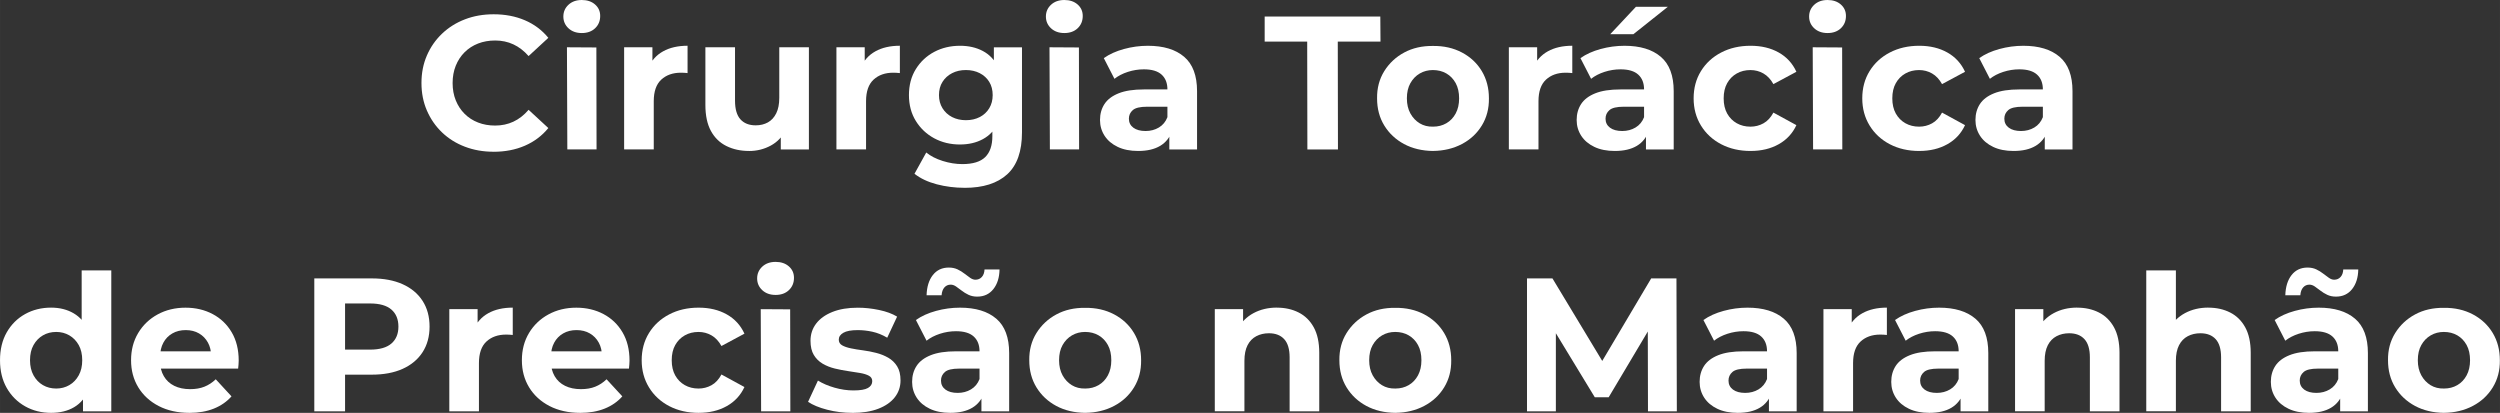
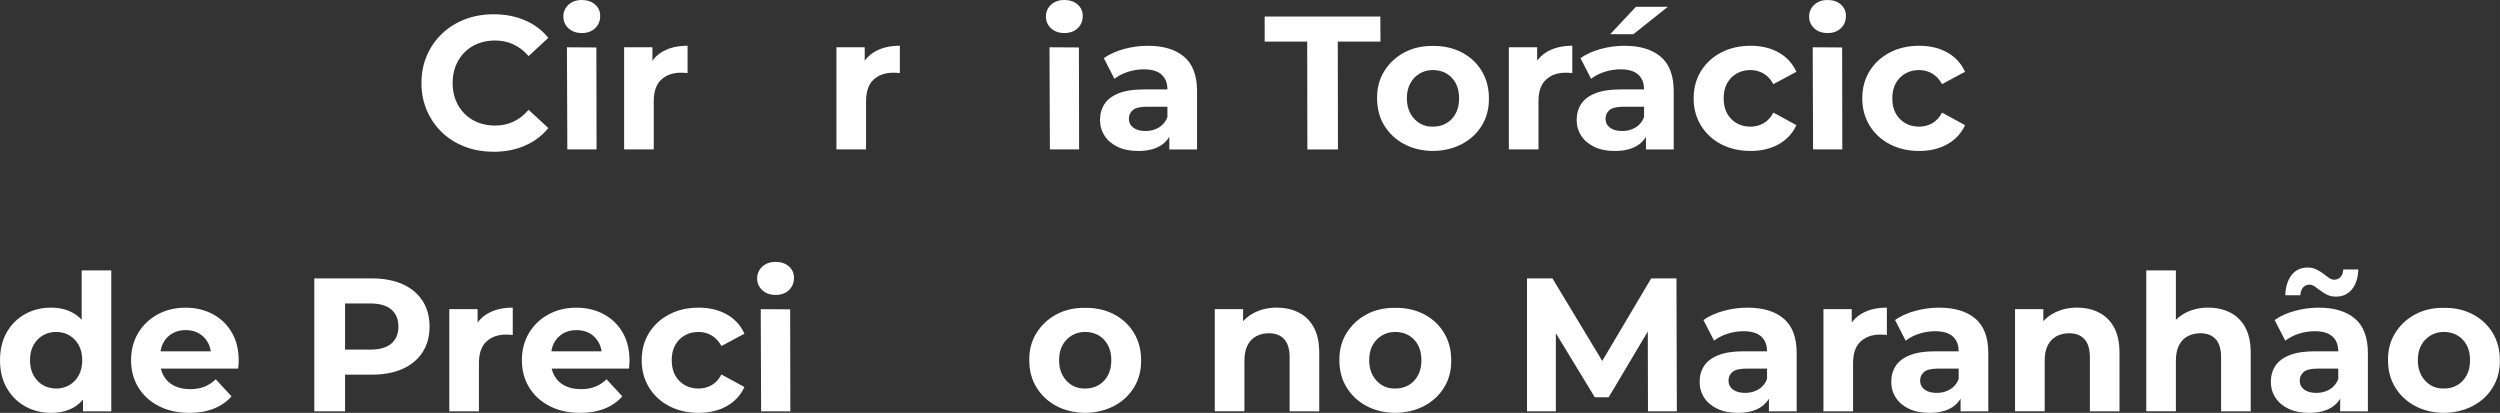
<svg xmlns="http://www.w3.org/2000/svg" xml:space="preserve" width="131.173mm" height="21.662mm" version="1.1" style="shape-rendering:geometricPrecision; text-rendering:geometricPrecision; image-rendering:optimizeQuality; fill-rule:evenodd; clip-rule:evenodd" viewBox="0 0 1106.2 182.68">
  <rect x="0" y="0" width="1106.2" height="182.68" fill="#333333" stroke="none" />
  <defs>
    <style type="text/css">
   
    .fil0 {fill:white;fill-rule:nonzero}
   
  </style>
  </defs>
  <g id="Camada_x0020_1">
    <path class="fil0" d="M218.35 67.14c-4.54,0 -8.75,-0.74 -12.65,-2.23 -3.89,-1.48 -7.27,-3.6 -10.13,-6.34 -2.86,-2.74 -5.08,-5.97 -6.68,-9.66 -1.6,-3.7 -2.4,-7.76 -2.4,-12.18 0,-4.43 0.8,-8.49 2.4,-12.18 1.6,-3.7 3.84,-6.92 6.72,-9.66 2.88,-2.74 6.26,-4.86 10.13,-6.34 3.86,-1.49 8.09,-2.23 12.69,-2.23 5.1,0 9.71,0.88 13.82,2.65 4.12,1.76 7.58,4.36 10.38,7.77l-8.74 8.07c-2.02,-2.3 -4.26,-4.02 -6.72,-5.17 -2.47,-1.15 -5.15,-1.72 -8.07,-1.72 -2.74,0 -5.27,0.45 -7.56,1.34 -2.3,0.9 -4.29,2.19 -5.97,3.86 -1.68,1.68 -2.98,3.67 -3.91,5.97 -0.92,2.3 -1.39,4.85 -1.39,7.65 0,2.8 0.46,5.35 1.39,7.65 0.92,2.3 2.23,4.29 3.91,5.97 1.68,1.68 3.67,2.97 5.97,3.86 2.3,0.9 4.82,1.34 7.56,1.34 2.91,0 5.6,-0.57 8.07,-1.72 2.46,-1.15 4.71,-2.9 6.72,-5.25l8.74 8.07c-2.8,3.42 -6.26,6.02 -10.38,7.81 -4.12,1.79 -8.75,2.69 -13.91,2.69z" />
    <path id="_1" class="fil0" d="M251.03 66.13l-0.17 -45.21 13.02 0.08 0.08 45.12 -12.94 0zm6.39 -51.51c-2.41,0 -4.37,-0.7 -5.88,-2.1 -1.51,-1.4 -2.27,-3.14 -2.27,-5.21 0,-2.07 0.76,-3.81 2.27,-5.21 1.51,-1.4 3.47,-2.1 5.88,-2.1 2.41,0 4.37,0.66 5.88,1.98 1.51,1.32 2.27,3.01 2.27,5.08 0,2.19 -0.74,3.99 -2.23,5.42 -1.49,1.43 -3.46,2.14 -5.92,2.14z" />
    <path id="_2" class="fil0" d="M276.16 66.13l0 -45.21 12.52 0 0 12.77 -1.76 -3.7c1.34,-3.19 3.5,-5.62 6.47,-7.27 2.97,-1.65 6.58,-2.48 10.84,-2.48l0 12.1c-0.56,-0.06 -1.06,-0.1 -1.51,-0.13 -0.45,-0.03 -0.92,-0.04 -1.43,-0.04 -3.58,0 -6.48,1.02 -8.7,3.07 -2.21,2.05 -3.32,5.22 -3.32,9.54l0 21.34 -13.11 0z" />
-     <path id="_3" class="fil0" d="M331.45 66.8c-3.75,0 -7.1,-0.73 -10.04,-2.19 -2.94,-1.46 -5.22,-3.68 -6.85,-6.68 -1.63,-3 -2.44,-6.82 -2.44,-11.47l0 -25.54 13.11 0 0 23.61c0,3.75 0.8,6.51 2.4,8.28 1.6,1.77 3.85,2.65 6.76,2.65 2.02,0 3.81,-0.43 5.38,-1.3 1.57,-0.87 2.8,-2.21 3.7,-4.03 0.9,-1.82 1.34,-4.1 1.34,-6.85l0 -22.35 13.11 0 0 45.21 -12.44 0 0 -12.44 2.27 3.61c-1.51,3.14 -3.74,5.5 -6.68,7.1 -2.94,1.6 -6.15,2.4 -9.62,2.4z" />
    <path id="_4" class="fil0" d="M370.1 66.13l0 -45.21 12.52 0 0 12.77 -1.76 -3.7c1.34,-3.19 3.5,-5.62 6.47,-7.27 2.97,-1.65 6.58,-2.48 10.84,-2.48l0 12.1c-0.56,-0.06 -1.06,-0.1 -1.51,-0.13 -0.45,-0.03 -0.92,-0.04 -1.43,-0.04 -3.58,0 -6.48,1.02 -8.7,3.07 -2.21,2.05 -3.32,5.22 -3.32,9.54l0 21.34 -13.11 0z" />
-     <path id="_5" class="fil0" d="M426.82 83.1c-4.26,0 -8.36,-0.52 -12.31,-1.55 -3.95,-1.04 -7.24,-2.59 -9.87,-4.66l5.21 -9.41c1.9,1.57 4.33,2.81 7.27,3.74 2.94,0.92 5.84,1.39 8.7,1.39 4.65,0 8.03,-1.04 10.13,-3.11 2.1,-2.07 3.15,-5.15 3.15,-9.24l0 -6.81 0.84 -11.34 -0.17 -11.43 0 -9.75 12.44 0 0 37.64c0,8.4 -2.18,14.59 -6.55,18.57 -4.37,3.98 -10.64,5.97 -18.82,5.97zm-2.02 -19.16c-4.2,0 -8,-0.91 -11.39,-2.73 -3.39,-1.82 -6.11,-4.37 -8.15,-7.65 -2.04,-3.28 -3.07,-7.1 -3.07,-11.47 0,-4.43 1.02,-8.28 3.07,-11.55 2.05,-3.28 4.76,-5.81 8.15,-7.6 3.39,-1.79 7.19,-2.69 11.39,-2.69 3.81,0 7.17,0.77 10.08,2.31 2.91,1.54 5.18,3.92 6.81,7.14 1.63,3.22 2.44,7.35 2.44,12.39 0,4.99 -0.81,9.09 -2.44,12.31 -1.62,3.22 -3.89,5.62 -6.81,7.18 -2.91,1.57 -6.27,2.35 -10.08,2.35zm2.6 -10.76c2.3,0 4.34,-0.46 6.13,-1.39 1.79,-0.92 3.19,-2.23 4.2,-3.91 1.01,-1.68 1.51,-3.61 1.51,-5.8 0,-2.24 -0.5,-4.19 -1.51,-5.84 -1.01,-1.65 -2.41,-2.94 -4.2,-3.86 -1.79,-0.92 -3.84,-1.39 -6.13,-1.39 -2.3,0 -4.34,0.46 -6.13,1.39 -1.79,0.92 -3.21,2.21 -4.24,3.86 -1.04,1.65 -1.55,3.6 -1.55,5.84 0,2.19 0.52,4.12 1.55,5.8 1.04,1.68 2.45,2.98 4.24,3.91 1.79,0.92 3.84,1.39 6.13,1.39z" />
    <path id="_6" class="fil0" d="M464.55 66.13l-0.17 -45.21 13.02 0.08 0.08 45.12 -12.94 0zm6.39 -51.51c-2.41,0 -4.37,-0.7 -5.88,-2.1 -1.51,-1.4 -2.27,-3.14 -2.27,-5.21 0,-2.07 0.76,-3.81 2.27,-5.21 1.51,-1.4 3.47,-2.1 5.88,-2.1 2.41,0 4.37,0.66 5.88,1.98 1.51,1.32 2.27,3.01 2.27,5.08 0,2.19 -0.74,3.99 -2.23,5.42 -1.49,1.43 -3.46,2.14 -5.92,2.14z" />
    <path id="_7" class="fil0" d="M517.4 66.13l0 -8.82 -0.84 -1.93 0 -15.8c0,-2.8 -0.85,-4.99 -2.56,-6.55 -1.71,-1.57 -4.33,-2.35 -7.86,-2.35 -2.41,0 -4.78,0.38 -7.1,1.13 -2.33,0.76 -4.3,1.78 -5.92,3.07l-4.71 -9.16c2.47,-1.74 5.43,-3.08 8.91,-4.03 3.47,-0.95 7,-1.43 10.59,-1.43 6.89,0 12.24,1.62 16.05,4.87 3.81,3.25 5.71,8.32 5.71,15.21l0 25.8 -12.27 0zm-13.78 0.67c-3.53,0 -6.55,-0.6 -9.07,-1.81 -2.52,-1.2 -4.45,-2.84 -5.8,-4.92 -1.34,-2.07 -2.02,-4.4 -2.02,-6.97 0,-2.69 0.66,-5.04 1.97,-7.06 1.32,-2.02 3.4,-3.6 6.26,-4.75 2.86,-1.15 6.58,-1.72 11.18,-1.72l12.02 0 0 7.65 -10.59 0c-3.08,0 -5.2,0.5 -6.34,1.51 -1.15,1.01 -1.72,2.27 -1.72,3.78 0,1.68 0.66,3.01 1.97,3.99 1.32,0.98 3.12,1.47 5.42,1.47 2.19,0 4.15,-0.52 5.88,-1.55 1.74,-1.04 3,-2.56 3.78,-4.58l2.02 6.05c-0.95,2.91 -2.69,5.13 -5.21,6.64 -2.52,1.51 -5.77,2.27 -9.75,2.27z" />
    <polygon id="_8" class="fil0" points="578.49,66.13 578.41,18.4 559.59,18.4 559.59,7.31 610.76,7.31 610.84,18.4 591.94,18.4 592.02,66.13 " />
    <path id="_9" class="fil0" d="M634.12 66.8c-4.87,-0.06 -9.16,-1.08 -12.86,-3.07 -3.7,-1.99 -6.61,-4.72 -8.74,-8.19 -2.13,-3.47 -3.19,-7.48 -3.19,-12.02 -0.06,-4.54 1.01,-8.56 3.19,-12.06 2.19,-3.5 5.13,-6.25 8.82,-8.23 3.7,-1.99 7.93,-2.95 12.69,-2.9 4.82,-0.06 9.1,0.91 12.86,2.9 3.75,1.99 6.68,4.73 8.78,8.23 2.1,3.5 3.15,7.52 3.15,12.06 0.06,4.48 -0.98,8.47 -3.11,11.97 -2.13,3.5 -5.07,6.25 -8.82,8.23 -3.75,1.99 -8.01,3.01 -12.77,3.07zm0 -10.76c2.19,0 4.14,-0.5 5.88,-1.51 1.74,-1.01 3.11,-2.45 4.12,-4.33 1.01,-1.88 1.51,-4.1 1.51,-6.68 0,-2.63 -0.5,-4.87 -1.51,-6.72 -1.01,-1.85 -2.38,-3.28 -4.12,-4.29 -1.74,-1.01 -3.73,-1.51 -5.97,-1.51 -2.13,0 -4.06,0.5 -5.8,1.51 -1.74,1.01 -3.12,2.44 -4.16,4.29 -1.04,1.85 -1.55,4.09 -1.55,6.72 0,2.58 0.52,4.8 1.55,6.68 1.04,1.88 2.41,3.33 4.12,4.37 1.71,1.04 3.68,1.53 5.92,1.47z" />
    <path id="_10" class="fil0" d="M667.64 66.13l0 -45.21 12.52 0 0 12.77 -1.76 -3.7c1.34,-3.19 3.5,-5.62 6.47,-7.27 2.97,-1.65 6.58,-2.48 10.84,-2.48l0 12.1c-0.56,-0.06 -1.06,-0.1 -1.51,-0.13 -0.45,-0.03 -0.92,-0.04 -1.43,-0.04 -3.58,0 -6.48,1.02 -8.7,3.07 -2.21,2.05 -3.32,5.22 -3.32,9.54l0 21.34 -13.11 0z" />
    <path id="_11" class="fil0" d="M728.31 66.13l0 -8.82 -0.84 -1.93 0 -15.8c0,-2.8 -0.85,-4.99 -2.56,-6.55 -1.71,-1.57 -4.33,-2.35 -7.86,-2.35 -2.41,0 -4.78,0.38 -7.1,1.13 -2.33,0.76 -4.3,1.78 -5.92,3.07l-4.71 -9.16c2.47,-1.74 5.43,-3.08 8.91,-4.03 3.47,-0.95 7,-1.43 10.59,-1.43 6.89,0 12.24,1.62 16.05,4.87 3.81,3.25 5.71,8.32 5.71,15.21l0 25.8 -12.27 0zm-13.78 0.67c-3.53,0 -6.55,-0.6 -9.07,-1.81 -2.52,-1.2 -4.45,-2.84 -5.8,-4.92 -1.34,-2.07 -2.02,-4.4 -2.02,-6.97 0,-2.69 0.66,-5.04 1.97,-7.06 1.32,-2.02 3.4,-3.6 6.26,-4.75 2.86,-1.15 6.58,-1.72 11.18,-1.72l12.02 0 0 7.65 -10.59 0c-3.08,0 -5.2,0.5 -6.34,1.51 -1.15,1.01 -1.72,2.27 -1.72,3.78 0,1.68 0.66,3.01 1.97,3.99 1.32,0.98 3.12,1.47 5.42,1.47 2.19,0 4.15,-0.52 5.88,-1.55 1.74,-1.04 3,-2.56 3.78,-4.58l2.02 6.05c-0.95,2.91 -2.69,5.13 -5.21,6.64 -2.52,1.51 -5.77,2.27 -9.75,2.27zm-2.02 -51.68l11.34 -12.1 14.12 0 -15.21 12.1 -10.25 0z" />
    <path id="_12" class="fil0" d="M774.61 66.8c-4.87,0 -9.21,-0.99 -13.02,-2.98 -3.81,-1.99 -6.79,-4.75 -8.95,-8.28 -2.16,-3.53 -3.24,-7.53 -3.24,-12.02 0,-4.54 1.08,-8.56 3.24,-12.06 2.16,-3.5 5.14,-6.25 8.95,-8.23 3.81,-1.99 8.15,-2.98 13.02,-2.98 4.76,0 8.91,0.99 12.44,2.98 3.53,1.99 6.13,4.83 7.82,8.53l-10.17 5.46c-1.18,-2.13 -2.65,-3.7 -4.41,-4.71 -1.76,-1.01 -3.68,-1.51 -5.76,-1.51 -2.24,0 -4.26,0.5 -6.05,1.51 -1.79,1.01 -3.21,2.44 -4.24,4.29 -1.04,1.85 -1.55,4.09 -1.55,6.72 0,2.63 0.52,4.87 1.55,6.72 1.04,1.85 2.45,3.28 4.24,4.29 1.79,1.01 3.81,1.51 6.05,1.51 2.07,0 3.99,-0.49 5.76,-1.47 1.77,-0.98 3.23,-2.56 4.41,-4.75l10.17 5.55c-1.68,3.64 -4.29,6.46 -7.82,8.44 -3.53,1.99 -7.67,2.98 -12.44,2.98z" />
    <path id="_13" class="fil0" d="M802.26 66.13l-0.17 -45.21 13.02 0.08 0.08 45.12 -12.94 0zm6.39 -51.51c-2.41,0 -4.37,-0.7 -5.88,-2.1 -1.51,-1.4 -2.27,-3.14 -2.27,-5.21 0,-2.07 0.76,-3.81 2.27,-5.21 1.51,-1.4 3.47,-2.1 5.88,-2.1 2.41,0 4.37,0.66 5.88,1.98 1.51,1.32 2.27,3.01 2.27,5.08 0,2.19 -0.74,3.99 -2.23,5.42 -1.49,1.43 -3.46,2.14 -5.92,2.14z" />
    <path id="_14" class="fil0" d="M849.23 66.8c-4.87,0 -9.21,-0.99 -13.02,-2.98 -3.81,-1.99 -6.79,-4.75 -8.95,-8.28 -2.16,-3.53 -3.24,-7.53 -3.24,-12.02 0,-4.54 1.08,-8.56 3.24,-12.06 2.16,-3.5 5.14,-6.25 8.95,-8.23 3.81,-1.99 8.15,-2.98 13.02,-2.98 4.76,0 8.91,0.99 12.44,2.98 3.53,1.99 6.13,4.83 7.82,8.53l-10.17 5.46c-1.18,-2.13 -2.65,-3.7 -4.41,-4.71 -1.76,-1.01 -3.68,-1.51 -5.76,-1.51 -2.24,0 -4.26,0.5 -6.05,1.51 -1.79,1.01 -3.21,2.44 -4.24,4.29 -1.04,1.85 -1.55,4.09 -1.55,6.72 0,2.63 0.52,4.87 1.55,6.72 1.04,1.85 2.45,3.28 4.24,4.29 1.79,1.01 3.81,1.51 6.05,1.51 2.07,0 3.99,-0.49 5.76,-1.47 1.77,-0.98 3.23,-2.56 4.41,-4.75l10.17 5.55c-1.68,3.64 -4.29,6.46 -7.82,8.44 -3.53,1.99 -7.67,2.98 -12.44,2.98z" />
-     <path id="_15" class="fil0" d="M904.77 66.13l0 -8.82 -0.84 -1.93 0 -15.8c0,-2.8 -0.85,-4.99 -2.56,-6.55 -1.71,-1.57 -4.33,-2.35 -7.86,-2.35 -2.41,0 -4.78,0.38 -7.1,1.13 -2.33,0.76 -4.3,1.78 -5.92,3.07l-4.71 -9.16c2.47,-1.74 5.43,-3.08 8.91,-4.03 3.47,-0.95 7,-1.43 10.59,-1.43 6.89,0 12.24,1.62 16.05,4.87 3.81,3.25 5.71,8.32 5.71,15.21l0 25.8 -12.27 0zm-13.78 0.67c-3.53,0 -6.55,-0.6 -9.07,-1.81 -2.52,-1.2 -4.45,-2.84 -5.8,-4.92 -1.34,-2.07 -2.02,-4.4 -2.02,-6.97 0,-2.69 0.66,-5.04 1.97,-7.06 1.32,-2.02 3.4,-3.6 6.26,-4.75 2.86,-1.15 6.58,-1.72 11.18,-1.72l12.02 0 0 7.65 -10.59 0c-3.08,0 -5.2,0.5 -6.34,1.51 -1.15,1.01 -1.72,2.27 -1.72,3.78 0,1.68 0.66,3.01 1.97,3.99 1.32,0.98 3.12,1.47 5.42,1.47 2.19,0 4.15,-0.52 5.88,-1.55 1.74,-1.04 3,-2.56 3.78,-4.58l2.02 6.05c-0.95,2.91 -2.69,5.13 -5.21,6.64 -2.52,1.51 -5.77,2.27 -9.75,2.27z" />
    <path id="_16" class="fil0" d="M22.6 182.68c-4.26,0 -8.09,-0.97 -11.51,-2.9 -3.42,-1.93 -6.12,-4.64 -8.11,-8.11 -1.99,-3.47 -2.98,-7.56 -2.98,-12.27 0,-4.76 0.99,-8.88 2.98,-12.35 1.99,-3.47 4.69,-6.16 8.11,-8.07 3.42,-1.9 7.25,-2.86 11.51,-2.86 3.81,0 7.14,0.84 10,2.52 2.86,1.68 5.07,4.23 6.64,7.65 1.57,3.42 2.35,7.79 2.35,13.11 0,5.27 -0.76,9.62 -2.27,13.07 -1.51,3.44 -3.68,6.01 -6.51,7.69 -2.83,1.68 -6.23,2.52 -10.21,2.52zm2.27 -10.76c2.13,0 4.06,-0.5 5.8,-1.51 1.74,-1.01 3.12,-2.45 4.16,-4.33 1.04,-1.88 1.55,-4.1 1.55,-6.68 0,-2.63 -0.52,-4.87 -1.55,-6.72 -1.04,-1.85 -2.42,-3.28 -4.16,-4.29 -1.74,-1.01 -3.67,-1.51 -5.8,-1.51 -2.18,0 -4.14,0.5 -5.88,1.51 -1.74,1.01 -3.12,2.44 -4.16,4.29 -1.04,1.85 -1.55,4.09 -1.55,6.72 0,2.58 0.52,4.8 1.55,6.68 1.04,1.88 2.42,3.32 4.16,4.33 1.74,1.01 3.7,1.51 5.88,1.51zm11.85 10.08l0 -9.24 0.25 -13.44 -0.84 -13.36 0 -26.3 13.11 0 0 62.35 -12.52 0z" />
    <path id="_17" class="fil0" d="M83.78 182.68c-5.15,0 -9.68,-1.01 -13.57,-3.02 -3.89,-2.02 -6.9,-4.78 -9.03,-8.28 -2.13,-3.5 -3.19,-7.49 -3.19,-11.97 0,-4.54 1.05,-8.56 3.15,-12.06 2.1,-3.5 4.97,-6.25 8.61,-8.23 3.64,-1.99 7.76,-2.98 12.35,-2.98 4.43,0 8.42,0.94 11.97,2.81 3.56,1.88 6.37,4.56 8.44,8.07 2.07,3.5 3.11,7.69 3.11,12.56 0,0.5 -0.03,1.08 -0.08,1.72 -0.06,0.64 -0.11,1.25 -0.17,1.81l-36.72 0 0 -7.65 29.83 0 -5.04 2.27c0,-2.35 -0.48,-4.4 -1.43,-6.13 -0.95,-1.74 -2.27,-3.09 -3.95,-4.07 -1.68,-0.98 -3.64,-1.47 -5.88,-1.47 -2.24,0 -4.22,0.49 -5.92,1.47 -1.71,0.98 -3.04,2.35 -3.99,4.12 -0.95,1.77 -1.43,3.85 -1.43,6.26l0 2.02c0,2.46 0.55,4.63 1.64,6.51 1.09,1.88 2.63,3.3 4.62,4.28 1.99,0.98 4.33,1.47 7.02,1.47 2.41,0 4.52,-0.36 6.34,-1.09 1.82,-0.73 3.49,-1.82 5,-3.28l6.97 7.56c-2.07,2.35 -4.68,4.16 -7.81,5.42 -3.14,1.26 -6.75,1.89 -10.84,1.89z" />
    <path id="_18" class="fil0" d="M139.07 182.01l0 -58.82 25.46 0c5.27,0 9.8,0.85 13.61,2.56 3.81,1.71 6.75,4.16 8.82,7.35 2.07,3.19 3.11,7 3.11,11.43 0,4.37 -1.04,8.15 -3.11,11.34 -2.07,3.19 -5.01,5.64 -8.82,7.35 -3.81,1.71 -8.35,2.56 -13.61,2.56l-17.9 0 6.05 -6.13 0 22.35 -13.61 0zm13.61 -20.84l-6.05 -6.47 17.14 0c4.2,0 7.34,-0.9 9.41,-2.69 2.07,-1.79 3.11,-4.29 3.11,-7.48 0,-3.25 -1.04,-5.77 -3.11,-7.56 -2.07,-1.79 -5.21,-2.69 -9.41,-2.69l-17.14 0 6.05 -6.47 0 33.36z" />
    <path id="_19" class="fil0" d="M198.81 182.01l0 -45.21 12.52 0 0 12.77 -1.76 -3.7c1.34,-3.19 3.5,-5.62 6.47,-7.27 2.97,-1.65 6.58,-2.48 10.84,-2.48l0 12.1c-0.56,-0.06 -1.06,-0.1 -1.51,-0.13 -0.45,-0.03 -0.92,-0.04 -1.43,-0.04 -3.58,0 -6.48,1.02 -8.7,3.07 -2.21,2.05 -3.32,5.22 -3.32,9.54l0 21.34 -13.11 0z" />
    <path id="_20" class="fil0" d="M256.71 182.68c-5.15,0 -9.68,-1.01 -13.57,-3.02 -3.89,-2.02 -6.9,-4.78 -9.03,-8.28 -2.13,-3.5 -3.19,-7.49 -3.19,-11.97 0,-4.54 1.05,-8.56 3.15,-12.06 2.1,-3.5 4.97,-6.25 8.61,-8.23 3.64,-1.99 7.76,-2.98 12.35,-2.98 4.43,0 8.42,0.94 11.97,2.81 3.56,1.88 6.37,4.56 8.44,8.07 2.07,3.5 3.11,7.69 3.11,12.56 0,0.5 -0.03,1.08 -0.08,1.72 -0.06,0.64 -0.11,1.25 -0.17,1.81l-36.72 0 0 -7.65 29.83 0 -5.04 2.27c0,-2.35 -0.48,-4.4 -1.43,-6.13 -0.95,-1.74 -2.27,-3.09 -3.95,-4.07 -1.68,-0.98 -3.64,-1.47 -5.88,-1.47 -2.24,0 -4.22,0.49 -5.92,1.47 -1.71,0.98 -3.04,2.35 -3.99,4.12 -0.95,1.77 -1.43,3.85 -1.43,6.26l0 2.02c0,2.46 0.55,4.63 1.64,6.51 1.09,1.88 2.63,3.3 4.62,4.28 1.99,0.98 4.33,1.47 7.02,1.47 2.41,0 4.52,-0.36 6.34,-1.09 1.82,-0.73 3.49,-1.82 5,-3.28l6.97 7.56c-2.07,2.35 -4.68,4.16 -7.81,5.42 -3.14,1.26 -6.75,1.89 -10.84,1.89z" />
    <path id="_21" class="fil0" d="M309.14 182.68c-4.87,0 -9.21,-0.99 -13.02,-2.98 -3.81,-1.99 -6.79,-4.75 -8.95,-8.28 -2.16,-3.53 -3.24,-7.53 -3.24,-12.02 0,-4.54 1.08,-8.56 3.24,-12.06 2.16,-3.5 5.14,-6.25 8.95,-8.23 3.81,-1.99 8.15,-2.98 13.02,-2.98 4.76,0 8.91,0.99 12.44,2.98 3.53,1.99 6.13,4.83 7.82,8.53l-10.17 5.46c-1.18,-2.13 -2.65,-3.7 -4.41,-4.71 -1.76,-1.01 -3.68,-1.51 -5.76,-1.51 -2.24,0 -4.26,0.5 -6.05,1.51 -1.79,1.01 -3.21,2.44 -4.24,4.29 -1.04,1.85 -1.55,4.09 -1.55,6.72 0,2.63 0.52,4.87 1.55,6.72 1.04,1.85 2.45,3.28 4.24,4.29 1.79,1.01 3.81,1.51 6.05,1.51 2.07,0 3.99,-0.49 5.76,-1.47 1.77,-0.98 3.23,-2.56 4.41,-4.75l10.17 5.55c-1.68,3.64 -4.29,6.46 -7.82,8.44 -3.53,1.99 -7.67,2.98 -12.44,2.98z" />
    <path id="_22" class="fil0" d="M336.78 182.01l-0.17 -45.21 13.02 0.08 0.08 45.12 -12.94 0zm6.39 -51.51c-2.41,0 -4.37,-0.7 -5.88,-2.1 -1.51,-1.4 -2.27,-3.14 -2.27,-5.21 0,-2.07 0.76,-3.81 2.27,-5.21 1.51,-1.4 3.47,-2.1 5.88,-2.1 2.41,0 4.37,0.66 5.88,1.98 1.51,1.32 2.27,3.01 2.27,5.08 0,2.19 -0.74,3.99 -2.23,5.42 -1.49,1.43 -3.46,2.14 -5.92,2.14z" />
-     <path id="_23" class="fil0" d="M377.12 182.68c-3.87,0 -7.58,-0.46 -11.13,-1.39 -3.56,-0.92 -6.37,-2.09 -8.44,-3.49l4.37 -9.41c2.07,1.29 4.52,2.34 7.35,3.15 2.83,0.81 5.62,1.22 8.36,1.22 3.02,0 5.17,-0.36 6.43,-1.09 1.26,-0.73 1.89,-1.74 1.89,-3.02 0,-1.06 -0.49,-1.86 -1.47,-2.39 -0.98,-0.53 -2.28,-0.94 -3.91,-1.22 -1.62,-0.28 -3.4,-0.56 -5.34,-0.84 -1.93,-0.28 -3.88,-0.66 -5.84,-1.13 -1.96,-0.48 -3.75,-1.19 -5.38,-2.14 -1.62,-0.95 -2.93,-2.24 -3.91,-3.86 -0.98,-1.62 -1.47,-3.72 -1.47,-6.3 0,-2.86 0.83,-5.38 2.48,-7.56 1.65,-2.18 4.05,-3.91 7.19,-5.17 3.14,-1.26 6.89,-1.89 11.26,-1.89 3.08,0 6.22,0.34 9.41,1.01 3.19,0.67 5.85,1.65 7.98,2.94l-4.37 9.33c-2.19,-1.29 -4.38,-2.17 -6.6,-2.65 -2.21,-0.48 -4.36,-0.71 -6.43,-0.71 -2.91,0 -5.04,0.39 -6.39,1.18 -1.34,0.78 -2.02,1.79 -2.02,3.02 0,1.12 0.49,1.96 1.47,2.52 0.98,0.56 2.28,1.01 3.91,1.35 1.63,0.34 3.4,0.63 5.34,0.88 1.93,0.25 3.88,0.63 5.84,1.13 1.96,0.5 3.74,1.22 5.34,2.14 1.6,0.92 2.9,2.18 3.91,3.78 1.01,1.6 1.51,3.68 1.51,6.26 0,2.8 -0.84,5.28 -2.52,7.44 -1.68,2.16 -4.1,3.85 -7.27,5.08 -3.16,1.23 -7.02,1.85 -11.55,1.85z" />
-     <path id="_24" class="fil0" d="M434.26 182.01l0 -8.82 -0.84 -1.93 0 -15.8c0,-2.8 -0.85,-4.99 -2.56,-6.55 -1.71,-1.57 -4.33,-2.35 -7.86,-2.35 -2.41,0 -4.78,0.38 -7.1,1.13 -2.33,0.76 -4.3,1.78 -5.92,3.07l-4.71 -9.16c2.47,-1.74 5.43,-3.08 8.91,-4.03 3.47,-0.95 7,-1.43 10.59,-1.43 6.89,0 12.24,1.62 16.05,4.87 3.81,3.25 5.71,8.32 5.71,15.21l0 25.8 -12.27 0zm-13.78 0.67c-3.53,0 -6.55,-0.6 -9.07,-1.81 -2.52,-1.2 -4.45,-2.84 -5.8,-4.92 -1.34,-2.07 -2.02,-4.4 -2.02,-6.97 0,-2.69 0.66,-5.04 1.97,-7.06 1.32,-2.02 3.4,-3.6 6.26,-4.75 2.86,-1.15 6.58,-1.72 11.18,-1.72l12.02 0 0 7.65 -10.59 0c-3.08,0 -5.2,0.5 -6.34,1.51 -1.15,1.01 -1.72,2.27 -1.72,3.78 0,1.68 0.66,3.01 1.97,3.99 1.32,0.98 3.12,1.47 5.42,1.47 2.19,0 4.15,-0.52 5.88,-1.55 1.74,-1.04 3,-2.56 3.78,-4.58l2.02 6.05c-0.95,2.91 -2.69,5.13 -5.21,6.64 -2.52,1.51 -5.77,2.27 -9.75,2.27zm11.93 -51.43c-1.46,0 -2.74,-0.27 -3.86,-0.8 -1.12,-0.53 -2.13,-1.15 -3.02,-1.85 -0.9,-0.7 -1.74,-1.32 -2.52,-1.85 -0.78,-0.53 -1.57,-0.8 -2.35,-0.8 -1.12,0 -2.05,0.41 -2.77,1.22 -0.73,0.81 -1.15,1.97 -1.26,3.49l-6.64 0c0.11,-3.75 1.04,-6.74 2.77,-8.95 1.74,-2.21 4.09,-3.32 7.06,-3.32 1.46,0 2.74,0.27 3.87,0.8 1.12,0.53 2.14,1.16 3.07,1.89 0.93,0.73 1.78,1.36 2.56,1.89 0.78,0.53 1.54,0.8 2.27,0.8 1.18,0 2.13,-0.41 2.86,-1.22 0.73,-0.81 1.12,-1.92 1.18,-3.32l6.64 0c-0.06,3.58 -0.97,6.48 -2.73,8.7 -1.77,2.21 -4.13,3.32 -7.1,3.32z" />
    <path id="_25" class="fil0" d="M480.22 182.68c-4.87,-0.06 -9.16,-1.08 -12.86,-3.07 -3.7,-1.99 -6.61,-4.72 -8.74,-8.19 -2.13,-3.47 -3.19,-7.48 -3.19,-12.02 -0.06,-4.54 1.01,-8.56 3.19,-12.06 2.19,-3.5 5.13,-6.25 8.82,-8.23 3.7,-1.99 7.93,-2.95 12.69,-2.9 4.82,-0.06 9.1,0.91 12.86,2.9 3.75,1.99 6.68,4.73 8.78,8.23 2.1,3.5 3.15,7.52 3.15,12.06 0.06,4.48 -0.98,8.47 -3.11,11.97 -2.13,3.5 -5.07,6.25 -8.82,8.23 -3.75,1.99 -8.01,3.01 -12.77,3.07zm0 -10.76c2.19,0 4.14,-0.5 5.88,-1.51 1.74,-1.01 3.11,-2.45 4.12,-4.33 1.01,-1.88 1.51,-4.1 1.51,-6.68 0,-2.63 -0.5,-4.87 -1.51,-6.72 -1.01,-1.85 -2.38,-3.28 -4.12,-4.29 -1.74,-1.01 -3.73,-1.51 -5.97,-1.51 -2.13,0 -4.06,0.5 -5.8,1.51 -1.74,1.01 -3.12,2.44 -4.16,4.29 -1.04,1.85 -1.55,4.09 -1.55,6.72 0,2.58 0.52,4.8 1.55,6.68 1.04,1.88 2.41,3.33 4.12,4.37 1.71,1.04 3.68,1.53 5.92,1.47z" />
    <path id="_26" class="fil0" d="M565 136.13c3.59,0 6.79,0.71 9.62,2.14 2.83,1.43 5.06,3.61 6.68,6.55 1.62,2.94 2.44,6.71 2.44,11.3l0 25.88 -13.11 0 0 -23.86c0,-3.64 -0.8,-6.33 -2.4,-8.07 -1.6,-1.74 -3.85,-2.61 -6.76,-2.61 -2.07,0 -3.93,0.43 -5.59,1.3 -1.65,0.87 -2.94,2.2 -3.86,3.99 -0.92,1.79 -1.39,4.09 -1.39,6.89l0 22.35 -13.11 0 0 -45.21 12.52 0 0 12.52 -2.35 -3.78c1.62,-3.02 3.95,-5.35 6.97,-6.97 3.02,-1.62 6.47,-2.44 10.33,-2.44z" />
    <path id="_27" class="fil0" d="M617.44 182.68c-4.87,-0.06 -9.16,-1.08 -12.86,-3.07 -3.7,-1.99 -6.61,-4.72 -8.74,-8.19 -2.13,-3.47 -3.19,-7.48 -3.19,-12.02 -0.06,-4.54 1.01,-8.56 3.19,-12.06 2.19,-3.5 5.13,-6.25 8.82,-8.23 3.7,-1.99 7.93,-2.95 12.69,-2.9 4.82,-0.06 9.1,0.91 12.86,2.9 3.75,1.99 6.68,4.73 8.78,8.23 2.1,3.5 3.15,7.52 3.15,12.06 0.06,4.48 -0.98,8.47 -3.11,11.97 -2.13,3.5 -5.07,6.25 -8.82,8.23 -3.75,1.99 -8.01,3.01 -12.77,3.07zm0 -10.76c2.19,0 4.14,-0.5 5.88,-1.51 1.74,-1.01 3.11,-2.45 4.12,-4.33 1.01,-1.88 1.51,-4.1 1.51,-6.68 0,-2.63 -0.5,-4.87 -1.51,-6.72 -1.01,-1.85 -2.38,-3.28 -4.12,-4.29 -1.74,-1.01 -3.73,-1.51 -5.97,-1.51 -2.13,0 -4.06,0.5 -5.8,1.51 -1.74,1.01 -3.12,2.44 -4.16,4.29 -1.04,1.85 -1.55,4.09 -1.55,6.72 0,2.58 0.52,4.8 1.55,6.68 1.04,1.88 2.41,3.33 4.12,4.37 1.71,1.04 3.68,1.53 5.92,1.47z" />
    <polygon id="_28" class="fil0" points="675.67,182.01 675.67,123.19 686.93,123.19 711.97,164.7 706,164.7 730.62,123.19 741.8,123.19 741.97,182.01 729.2,182.01 729.11,142.76 731.46,142.76 711.8,175.79 705.67,175.79 685.59,142.76 688.44,142.76 688.44,182.01 " />
    <path id="_29" class="fil0" d="M782.72 182.01l0 -8.82 -0.84 -1.93 0 -15.8c0,-2.8 -0.85,-4.99 -2.56,-6.55 -1.71,-1.57 -4.33,-2.35 -7.86,-2.35 -2.41,0 -4.78,0.38 -7.1,1.13 -2.33,0.76 -4.3,1.78 -5.92,3.07l-4.71 -9.16c2.47,-1.74 5.43,-3.08 8.91,-4.03 3.47,-0.95 7,-1.43 10.59,-1.43 6.89,0 12.24,1.62 16.05,4.87 3.81,3.25 5.71,8.32 5.71,15.21l0 25.8 -12.27 0zm-13.78 0.67c-3.53,0 -6.55,-0.6 -9.07,-1.81 -2.52,-1.2 -4.45,-2.84 -5.8,-4.92 -1.34,-2.07 -2.02,-4.4 -2.02,-6.97 0,-2.69 0.66,-5.04 1.97,-7.06 1.32,-2.02 3.4,-3.6 6.26,-4.75 2.86,-1.15 6.58,-1.72 11.18,-1.72l12.02 0 0 7.65 -10.59 0c-3.08,0 -5.2,0.5 -6.34,1.51 -1.15,1.01 -1.72,2.27 -1.72,3.78 0,1.68 0.66,3.01 1.97,3.99 1.32,0.98 3.12,1.47 5.42,1.47 2.19,0 4.15,-0.52 5.88,-1.55 1.74,-1.04 3,-2.56 3.78,-4.58l2.02 6.05c-0.95,2.91 -2.69,5.13 -5.21,6.64 -2.52,1.51 -5.77,2.27 -9.75,2.27z" />
    <path id="_30" class="fil0" d="M806.84 182.01l0 -45.21 12.52 0 0 12.77 -1.76 -3.7c1.34,-3.19 3.5,-5.62 6.47,-7.27 2.97,-1.65 6.58,-2.48 10.84,-2.48l0 12.1c-0.56,-0.06 -1.06,-0.1 -1.51,-0.13 -0.45,-0.03 -0.92,-0.04 -1.43,-0.04 -3.58,0 -6.48,1.02 -8.7,3.07 -2.21,2.05 -3.32,5.22 -3.32,9.54l0 21.34 -13.11 0z" />
    <path id="_31" class="fil0" d="M867.51 182.01l0 -8.82 -0.84 -1.93 0 -15.8c0,-2.8 -0.85,-4.99 -2.56,-6.55 -1.71,-1.57 -4.33,-2.35 -7.86,-2.35 -2.41,0 -4.78,0.38 -7.1,1.13 -2.33,0.76 -4.3,1.78 -5.92,3.07l-4.71 -9.16c2.47,-1.74 5.43,-3.08 8.91,-4.03 3.47,-0.95 7,-1.43 10.59,-1.43 6.89,0 12.24,1.62 16.05,4.87 3.81,3.25 5.71,8.32 5.71,15.21l0 25.8 -12.27 0zm-13.78 0.67c-3.53,0 -6.55,-0.6 -9.07,-1.81 -2.52,-1.2 -4.45,-2.84 -5.8,-4.92 -1.34,-2.07 -2.02,-4.4 -2.02,-6.97 0,-2.69 0.66,-5.04 1.97,-7.06 1.32,-2.02 3.4,-3.6 6.26,-4.75 2.86,-1.15 6.58,-1.72 11.18,-1.72l12.02 0 0 7.65 -10.59 0c-3.08,0 -5.2,0.5 -6.34,1.51 -1.15,1.01 -1.72,2.27 -1.72,3.78 0,1.68 0.66,3.01 1.97,3.99 1.32,0.98 3.12,1.47 5.42,1.47 2.19,0 4.15,-0.52 5.88,-1.55 1.74,-1.04 3,-2.56 3.78,-4.58l2.02 6.05c-0.95,2.91 -2.69,5.13 -5.21,6.64 -2.52,1.51 -5.77,2.27 -9.75,2.27z" />
    <path id="_32" class="fil0" d="M919.1 136.13c3.59,0 6.79,0.71 9.62,2.14 2.83,1.43 5.06,3.61 6.68,6.55 1.62,2.94 2.44,6.71 2.44,11.3l0 25.88 -13.11 0 0 -23.86c0,-3.64 -0.8,-6.33 -2.4,-8.07 -1.6,-1.74 -3.85,-2.61 -6.76,-2.61 -2.07,0 -3.93,0.43 -5.59,1.3 -1.65,0.87 -2.94,2.2 -3.86,3.99 -0.92,1.79 -1.39,4.09 -1.39,6.89l0 22.35 -13.11 0 0 -45.21 12.52 0 0 12.52 -2.35 -3.78c1.62,-3.02 3.95,-5.35 6.97,-6.97 3.02,-1.62 6.47,-2.44 10.33,-2.44z" />
    <path id="_33" class="fil0" d="M977.16 136.13c3.59,0 6.79,0.71 9.62,2.14 2.83,1.43 5.06,3.61 6.68,6.55 1.62,2.94 2.44,6.71 2.44,11.3l0 25.88 -13.11 0 0 -23.86c0,-3.64 -0.8,-6.33 -2.4,-8.07 -1.6,-1.74 -3.85,-2.61 -6.76,-2.61 -2.07,0 -3.93,0.43 -5.59,1.3 -1.65,0.87 -2.94,2.2 -3.86,3.99 -0.92,1.79 -1.39,4.09 -1.39,6.89l0 22.35 -13.11 0 0 -62.35 13.11 0 0 29.66 -2.94 -3.78c1.62,-3.02 3.95,-5.35 6.97,-6.97 3.02,-1.62 6.47,-2.44 10.33,-2.44z" />
    <path id="_34" class="fil0" d="M1035.48 182.01l0 -8.82 -0.84 -1.93 0 -15.8c0,-2.8 -0.85,-4.99 -2.56,-6.55 -1.71,-1.57 -4.33,-2.35 -7.86,-2.35 -2.41,0 -4.78,0.38 -7.1,1.13 -2.33,0.76 -4.3,1.78 -5.92,3.07l-4.71 -9.16c2.47,-1.74 5.43,-3.08 8.91,-4.03 3.47,-0.95 7,-1.43 10.59,-1.43 6.89,0 12.24,1.62 16.05,4.87 3.81,3.25 5.71,8.32 5.71,15.21l0 25.8 -12.27 0zm-13.78 0.67c-3.53,0 -6.55,-0.6 -9.07,-1.81 -2.52,-1.2 -4.45,-2.84 -5.8,-4.92 -1.34,-2.07 -2.02,-4.4 -2.02,-6.97 0,-2.69 0.66,-5.04 1.97,-7.06 1.32,-2.02 3.4,-3.6 6.26,-4.75 2.86,-1.15 6.58,-1.72 11.18,-1.72l12.02 0 0 7.65 -10.59 0c-3.08,0 -5.2,0.5 -6.34,1.51 -1.15,1.01 -1.72,2.27 -1.72,3.78 0,1.68 0.66,3.01 1.97,3.99 1.32,0.98 3.12,1.47 5.42,1.47 2.19,0 4.15,-0.52 5.88,-1.55 1.74,-1.04 3,-2.56 3.78,-4.58l2.02 6.05c-0.95,2.91 -2.69,5.13 -5.21,6.64 -2.52,1.51 -5.77,2.27 -9.75,2.27zm11.93 -51.43c-1.46,0 -2.74,-0.27 -3.86,-0.8 -1.12,-0.53 -2.13,-1.15 -3.02,-1.85 -0.9,-0.7 -1.74,-1.32 -2.52,-1.85 -0.78,-0.53 -1.57,-0.8 -2.35,-0.8 -1.12,0 -2.05,0.41 -2.77,1.22 -0.73,0.81 -1.15,1.97 -1.26,3.49l-6.64 0c0.11,-3.75 1.04,-6.74 2.77,-8.95 1.74,-2.21 4.09,-3.32 7.06,-3.32 1.46,0 2.74,0.27 3.87,0.8 1.12,0.53 2.14,1.16 3.07,1.89 0.93,0.73 1.78,1.36 2.56,1.89 0.78,0.53 1.54,0.8 2.27,0.8 1.18,0 2.13,-0.41 2.86,-1.22 0.73,-0.81 1.12,-1.92 1.18,-3.32l6.64 0c-0.06,3.58 -0.97,6.48 -2.73,8.7 -1.77,2.21 -4.13,3.32 -7.1,3.32z" />
    <path id="_35" class="fil0" d="M1081.44 182.68c-4.87,-0.06 -9.16,-1.08 -12.86,-3.07 -3.7,-1.99 -6.61,-4.72 -8.74,-8.19 -2.13,-3.47 -3.19,-7.48 -3.19,-12.02 -0.06,-4.54 1.01,-8.56 3.19,-12.06 2.19,-3.5 5.13,-6.25 8.82,-8.23 3.7,-1.99 7.93,-2.95 12.69,-2.9 4.82,-0.06 9.1,0.91 12.86,2.9 3.75,1.99 6.68,4.73 8.78,8.23 2.1,3.5 3.15,7.52 3.15,12.06 0.06,4.48 -0.98,8.47 -3.11,11.97 -2.13,3.5 -5.07,6.25 -8.82,8.23 -3.75,1.99 -8.01,3.01 -12.77,3.07zm0 -10.76c2.19,0 4.14,-0.5 5.88,-1.51 1.74,-1.01 3.11,-2.45 4.12,-4.33 1.01,-1.88 1.51,-4.1 1.51,-6.68 0,-2.63 -0.5,-4.87 -1.51,-6.72 -1.01,-1.85 -2.38,-3.28 -4.12,-4.29 -1.74,-1.01 -3.73,-1.51 -5.97,-1.51 -2.13,0 -4.06,0.5 -5.8,1.51 -1.74,1.01 -3.12,2.44 -4.16,4.29 -1.04,1.85 -1.55,4.09 -1.55,6.72 0,2.58 0.52,4.8 1.55,6.68 1.04,1.88 2.41,3.33 4.12,4.37 1.71,1.04 3.68,1.53 5.92,1.47z" />
  </g>
</svg>